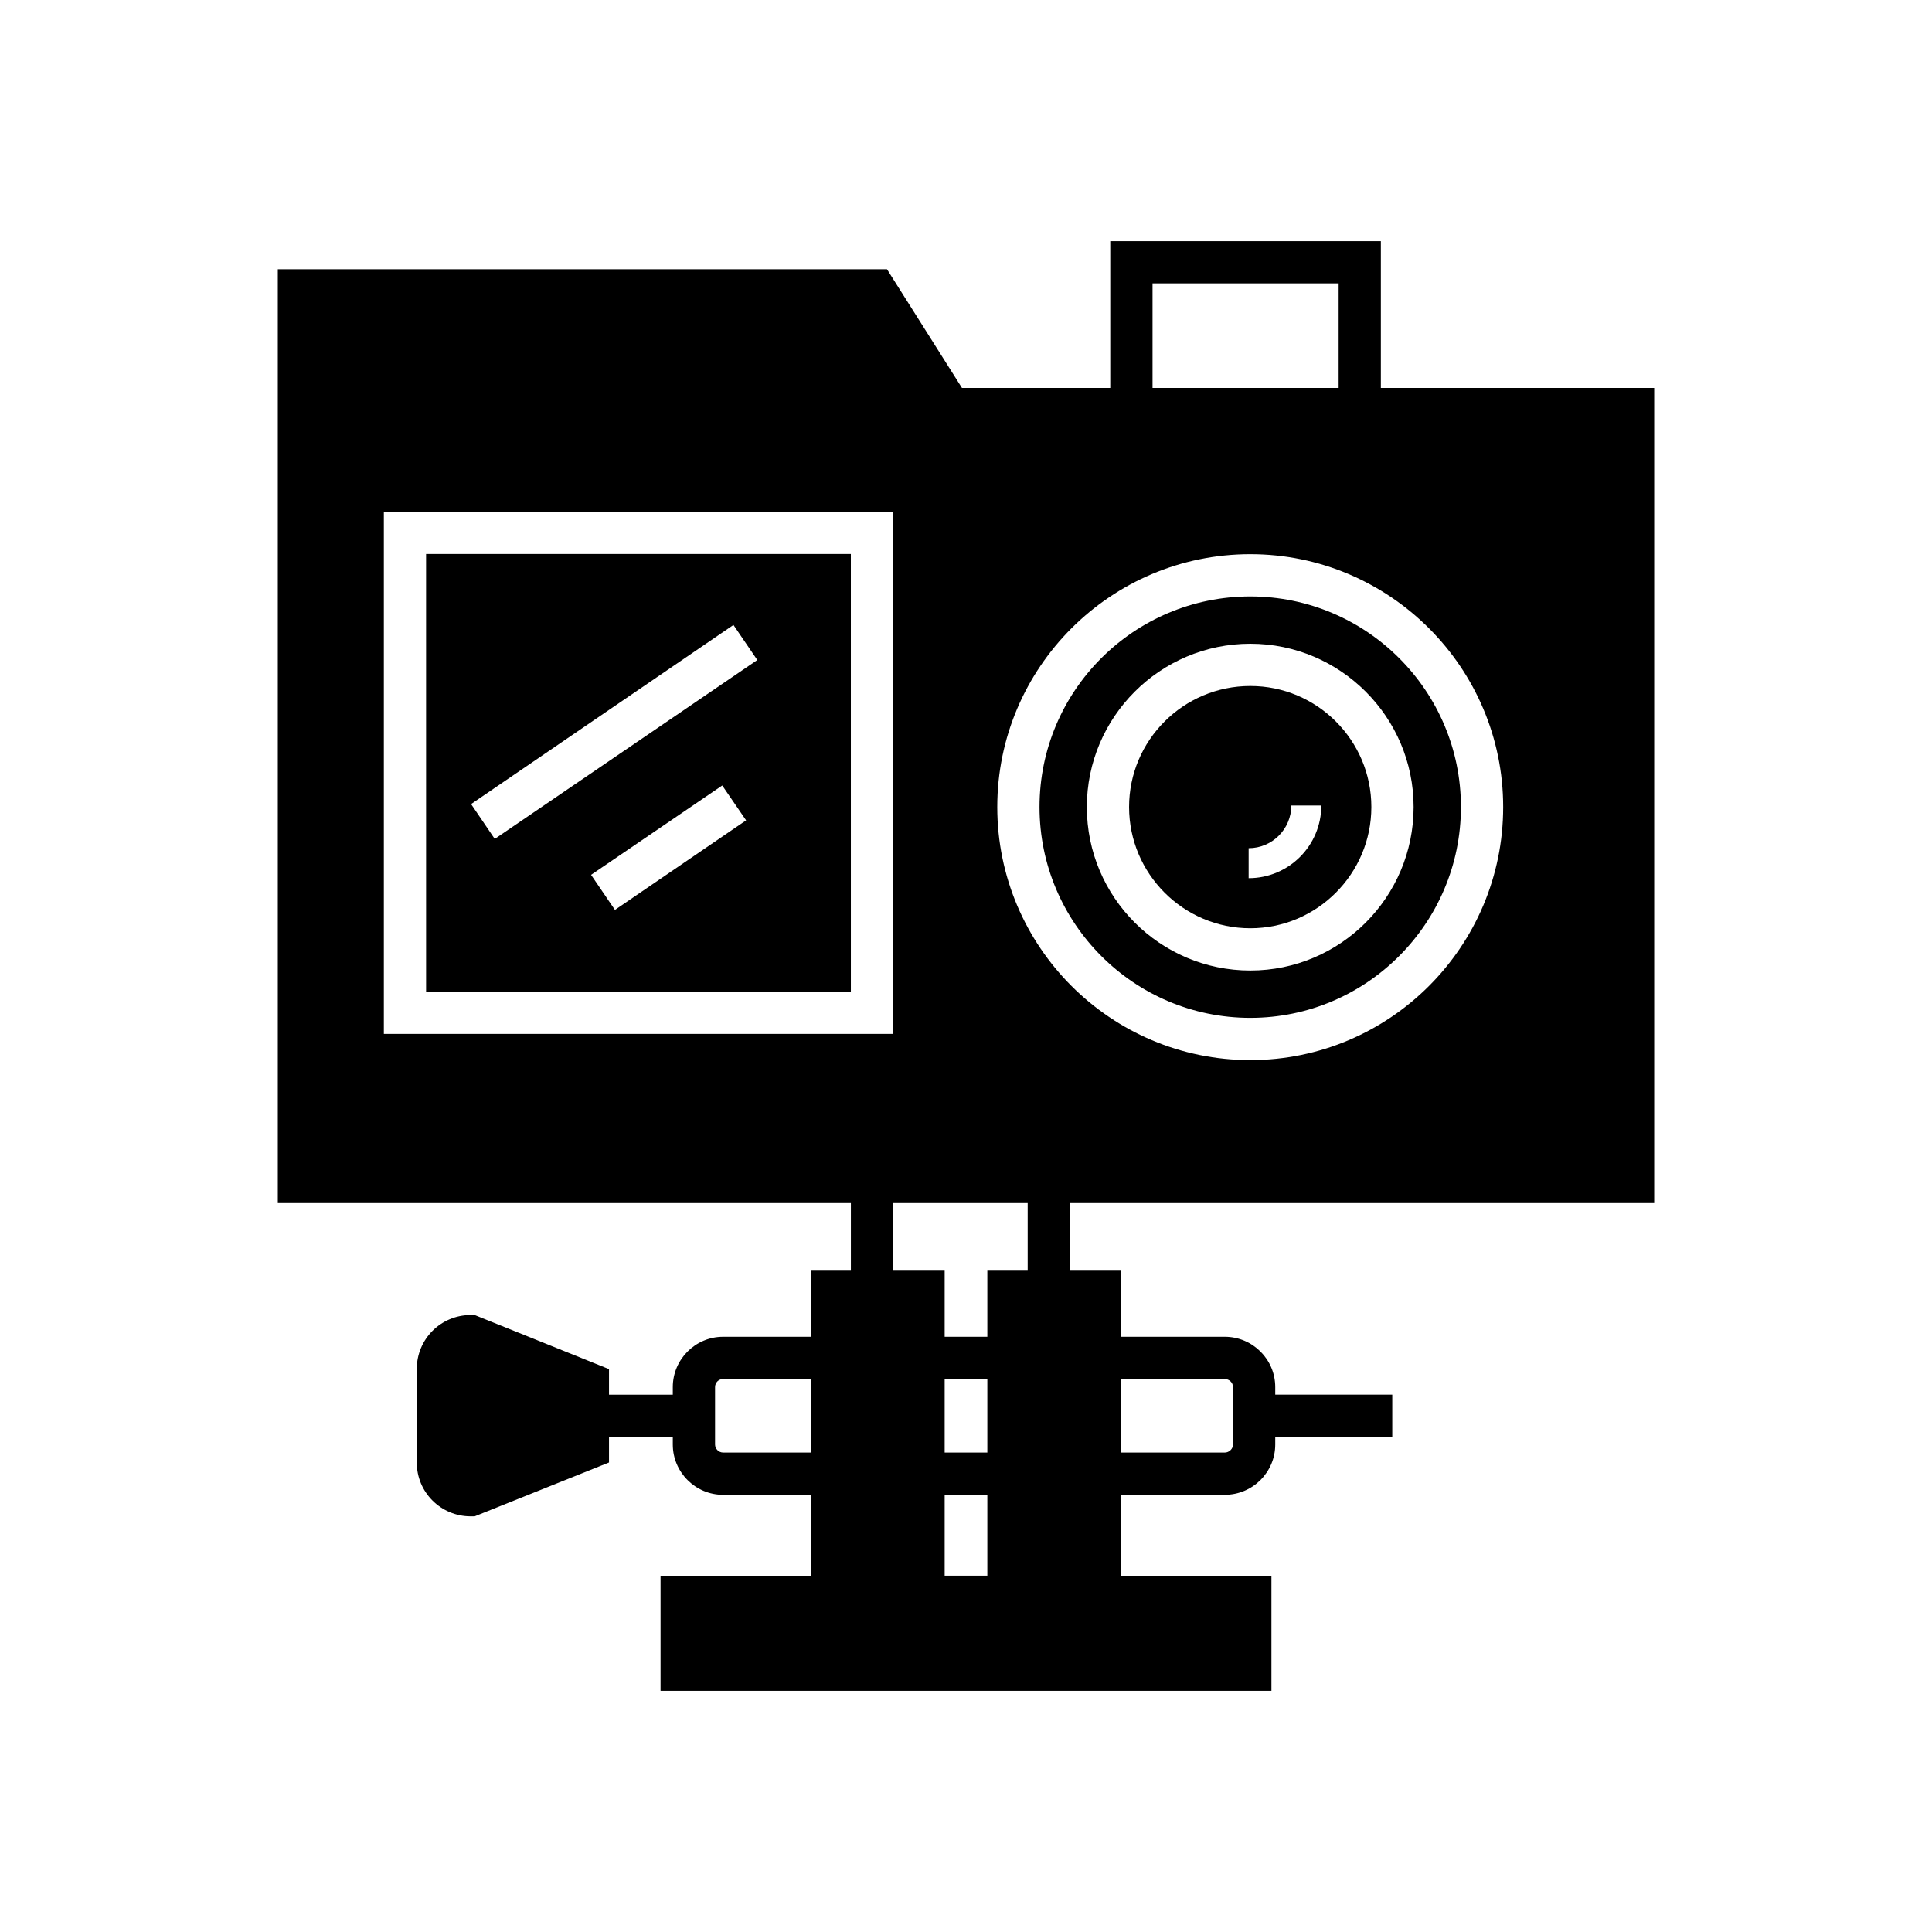
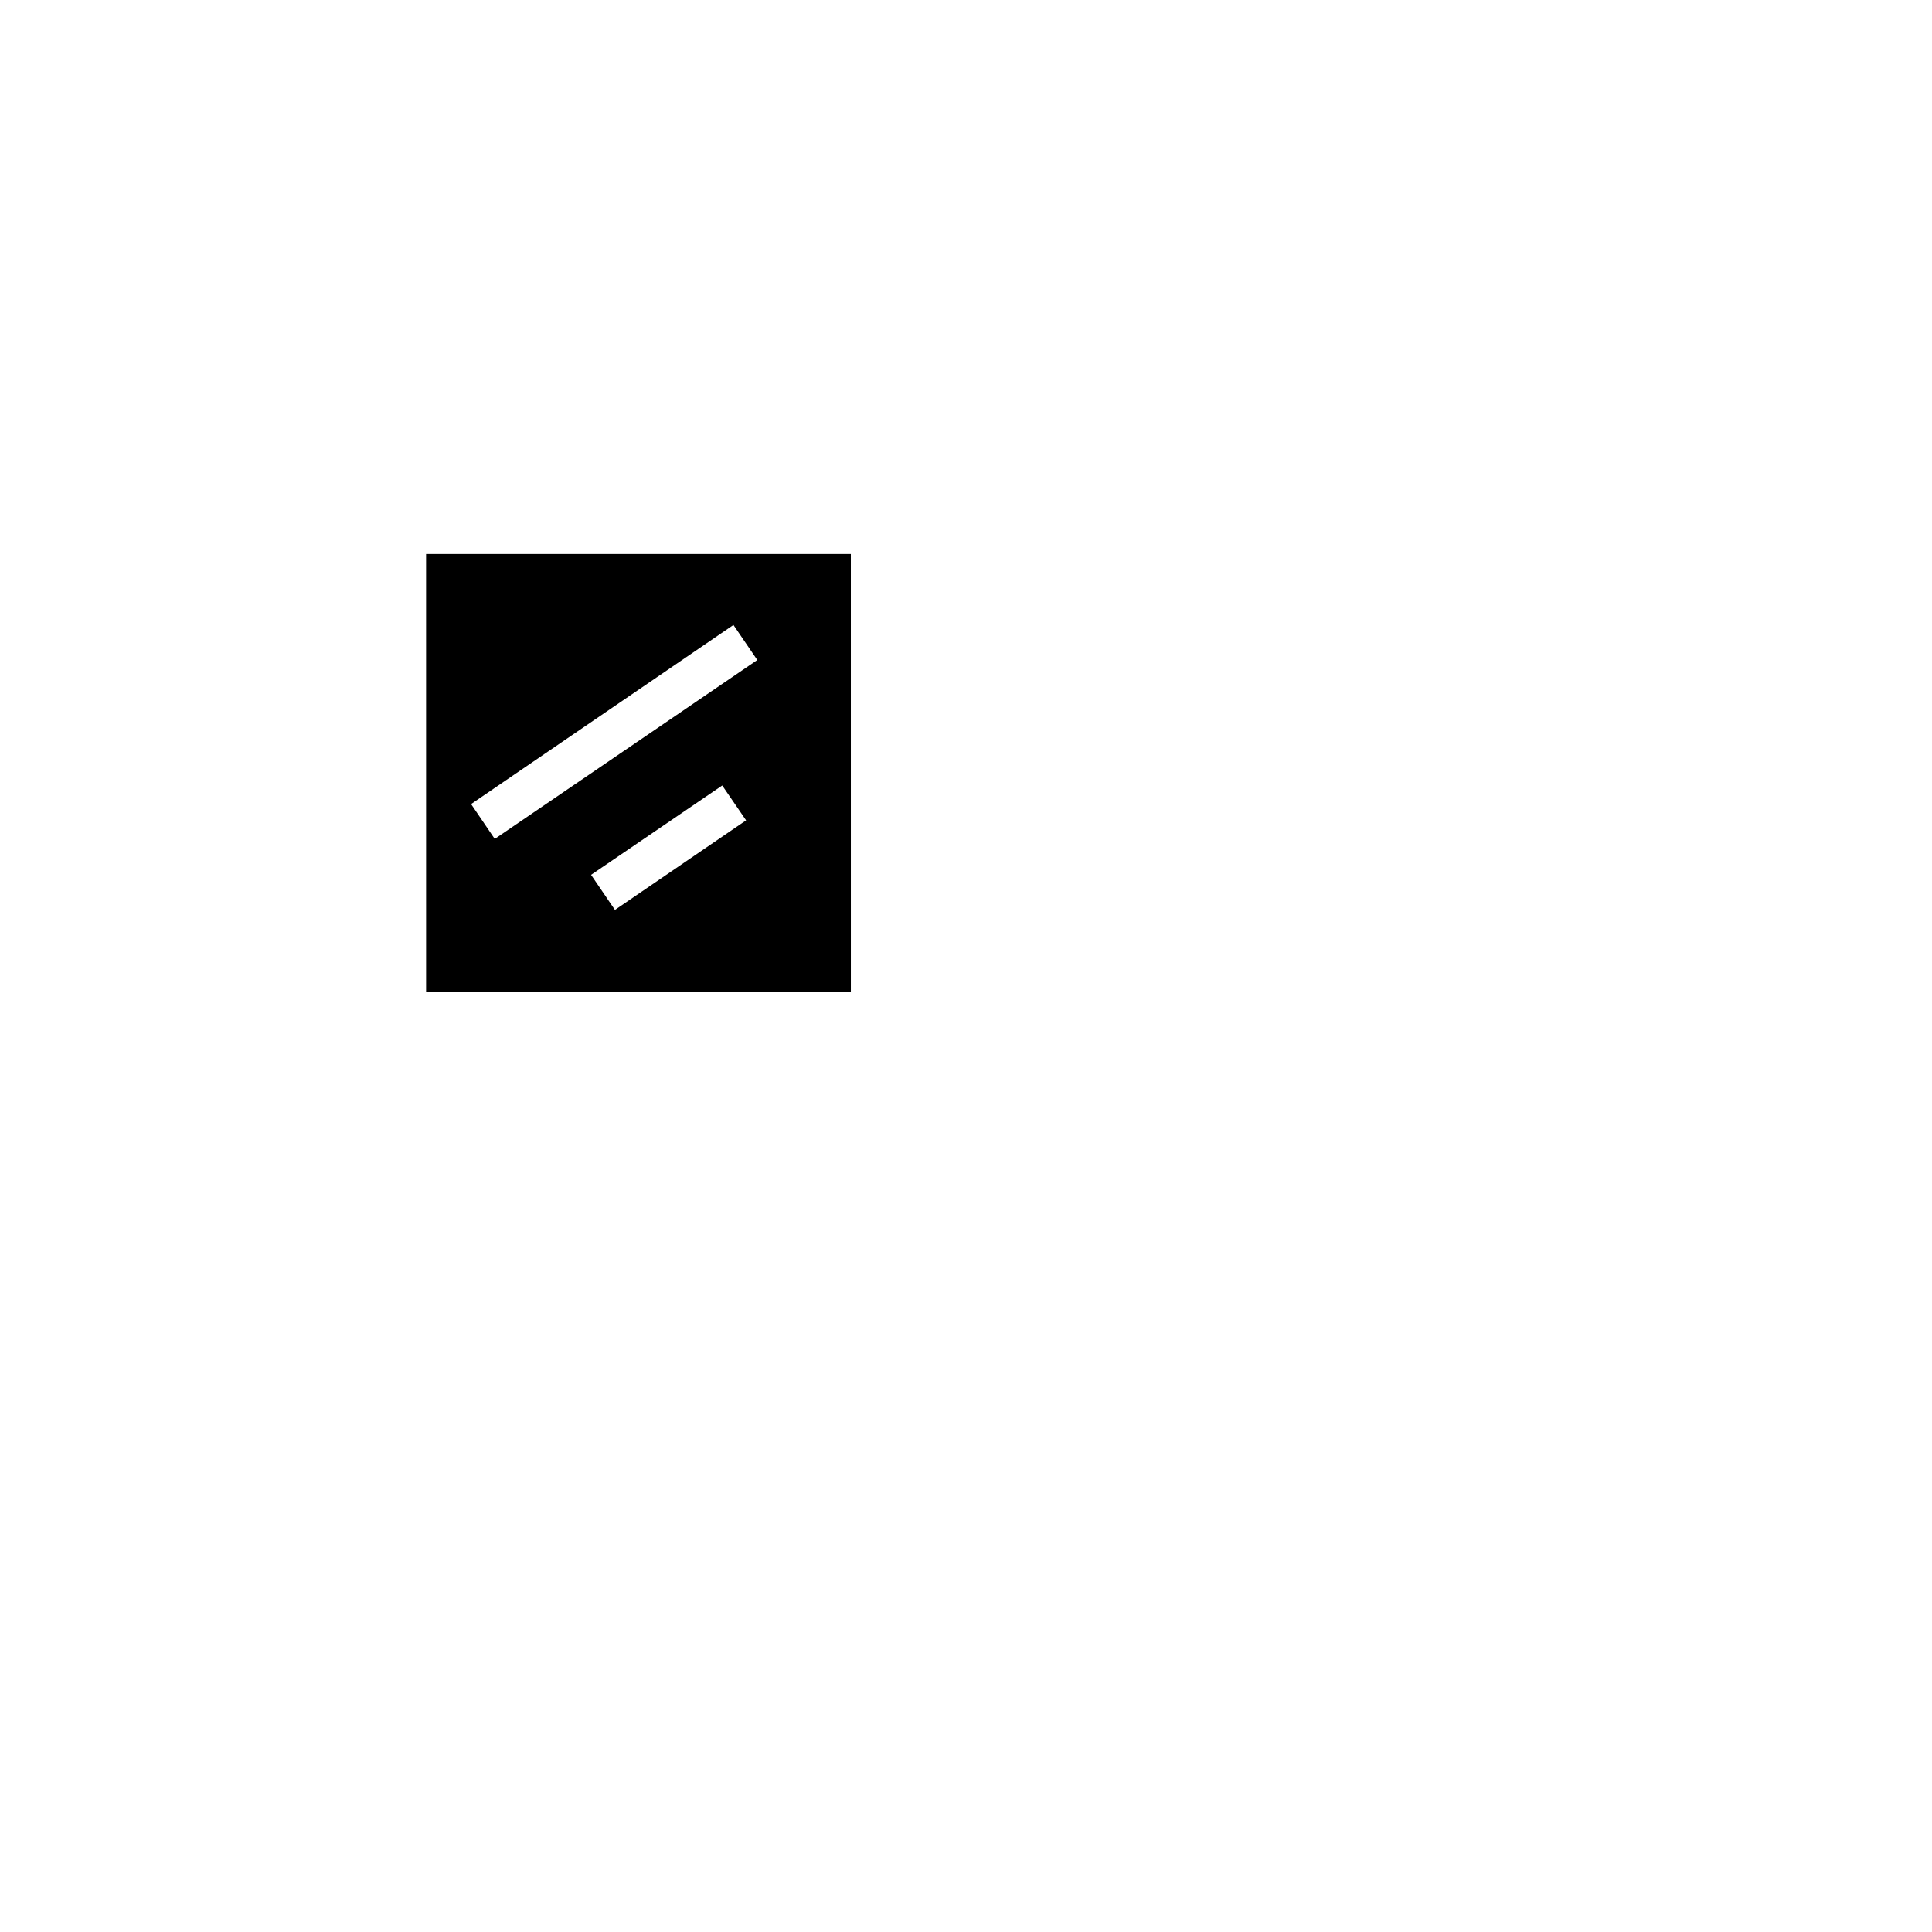
<svg xmlns="http://www.w3.org/2000/svg" fill="#000000" width="800px" height="800px" version="1.1" viewBox="144 144 512 512">
  <g>
-     <path d="m475.35 390c17.688 0 32.074-14.441 32.074-32.133 0-17.688-14.387-32.074-32.074-32.074-17.746 0-32.133 14.387-32.133 32.074s14.387 32.133 32.133 32.133zm-0.449-21.219c6.269 0 11.309-5.094 11.309-11.309h7.949c0 10.637-8.621 19.258-19.258 19.258z" />
-     <path d="m582.38 462.83v-216.02h-72.438v-38.906h-71.711v38.906h-39.297l-19.871-31.461h-161.44v247.48h151.87v17.914h-10.523v17.52h-23.348c-7.332 0-13.324 5.988-13.324 13.324v2.016h-16.906v-6.773l-35.602-14.332h-1.062c-7.891 0-14.273 6.383-14.273 14.273v24.855c0 7.836 6.383 14.219 14.273 14.219h1.062l35.602-14.273v-6.773h16.906v2.016c0 7.332 5.988 13.324 13.324 13.324h23.344v21.441h-39.914v30.508h161.89v-30.508h-39.969v-21.441l27.602-0.004c7.391 0 13.379-5.988 13.379-13.324v-2.016h31.012v-11.195h-31.012v-2.016c0-7.332-5.988-13.324-13.379-13.324h-27.598v-17.52h-13.434v-17.914zm-223.41 66.109h-23.344c-1.176 0-2.129-1.008-2.129-2.129v-15.227c0-1.176 0.953-2.129 2.129-2.129h23.344zm82.012-19.48h27.598c1.176 0 2.184 0.953 2.184 2.129v15.227c0 1.121-1.008 2.129-2.184 2.129h-27.598zm8.453-290.36h49.316v27.711h-49.316zm-203.71 198.89v-138.38h134.96v138.38zm159.93 143.59h-11.309v-21.441h11.309zm0-32.637h-11.309v-19.48h11.309zm10.691-48.199h-10.691v17.52h-11.309v-17.52h-13.66v-17.914h35.66zm-8.059-122.87c0-36.945 30.062-67.008 67.062-67.008 36.945 0 67.008 30.062 67.008 67.008 0 37.004-30.062 67.062-67.008 67.062-37.004 0-67.062-30.062-67.062-67.062z" />
-     <path d="m475.35 413.74c30.789 0 55.812-25.078 55.812-55.867 0-30.789-25.023-55.812-55.812-55.812-30.844 0-55.867 25.023-55.867 55.812 0 30.789 25.02 55.867 55.867 55.867zm0-99.141c23.848 0 43.273 19.426 43.273 43.273 0 23.902-19.426 43.328-43.273 43.328-23.902 0-43.328-19.426-43.328-43.328 0-23.848 19.422-43.273 43.328-43.273z" />
    <path d="m256.92 406.8h112.57l-0.004-115.99h-112.57zm50.043-21.664-6.324-9.293 34.762-23.68 6.324 9.238zm31.406-75.516 6.324 9.293-69.582 47.414-6.269-9.238z" />
  </g>
</svg>